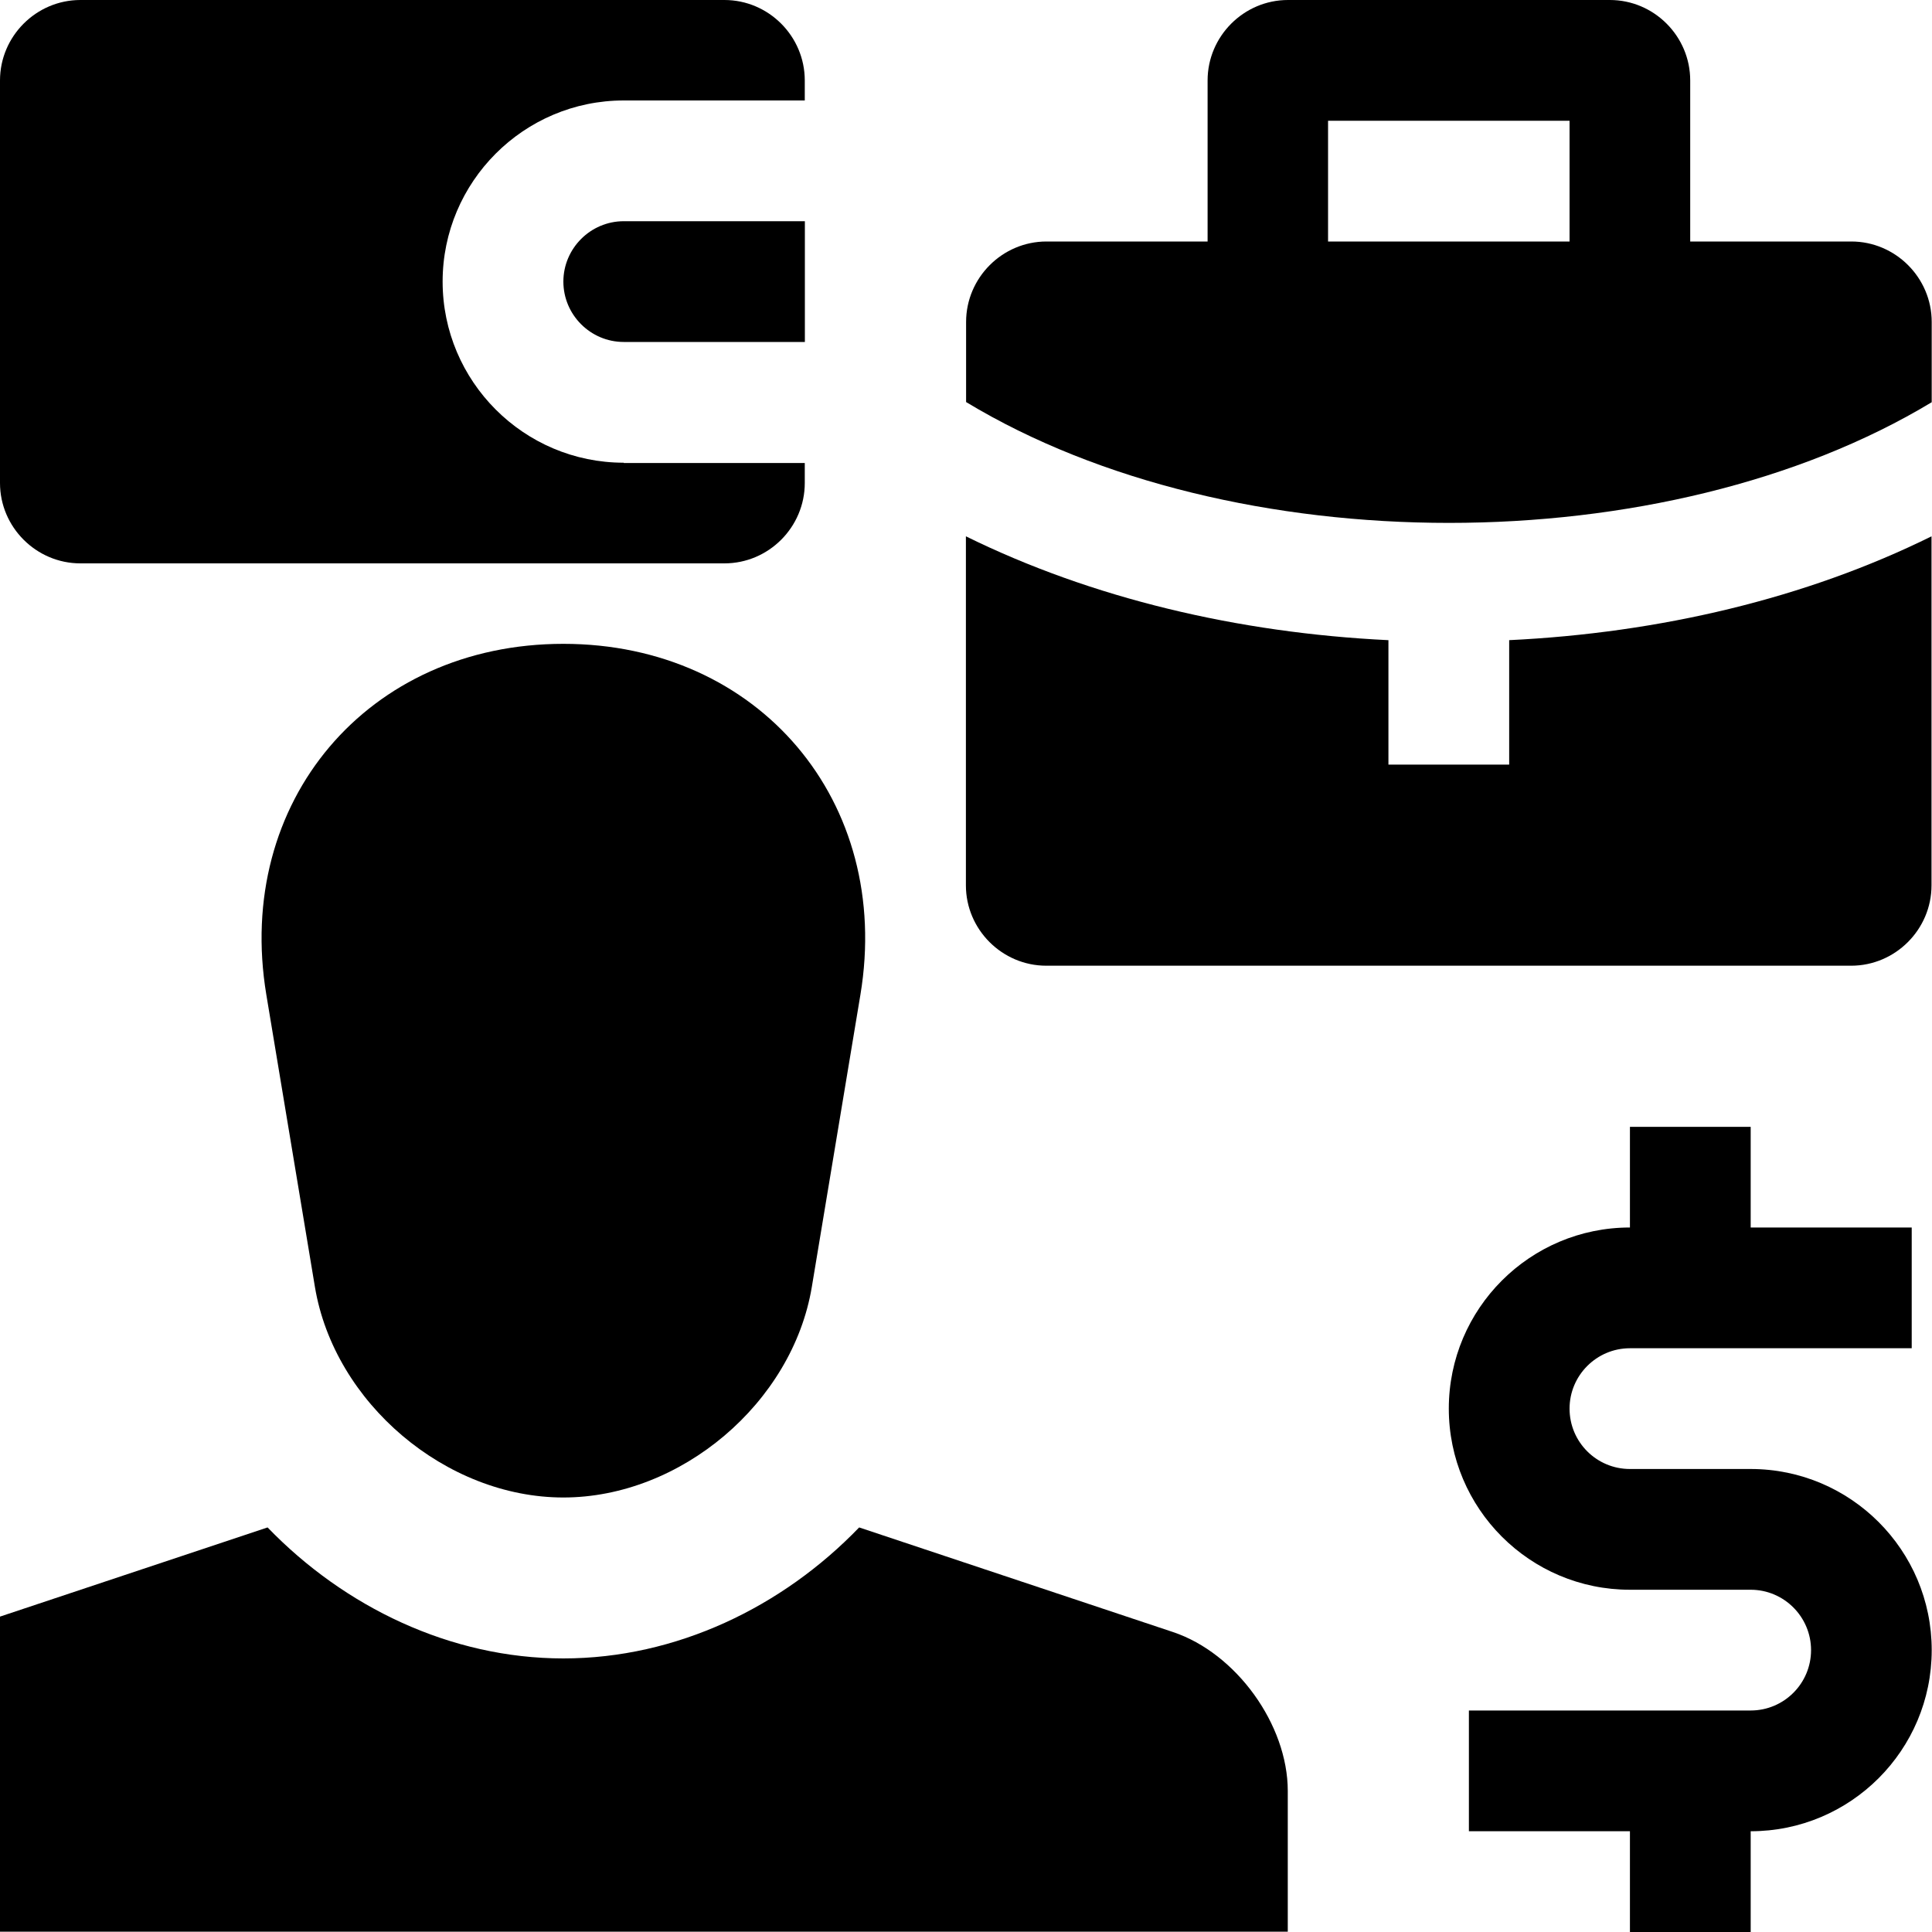
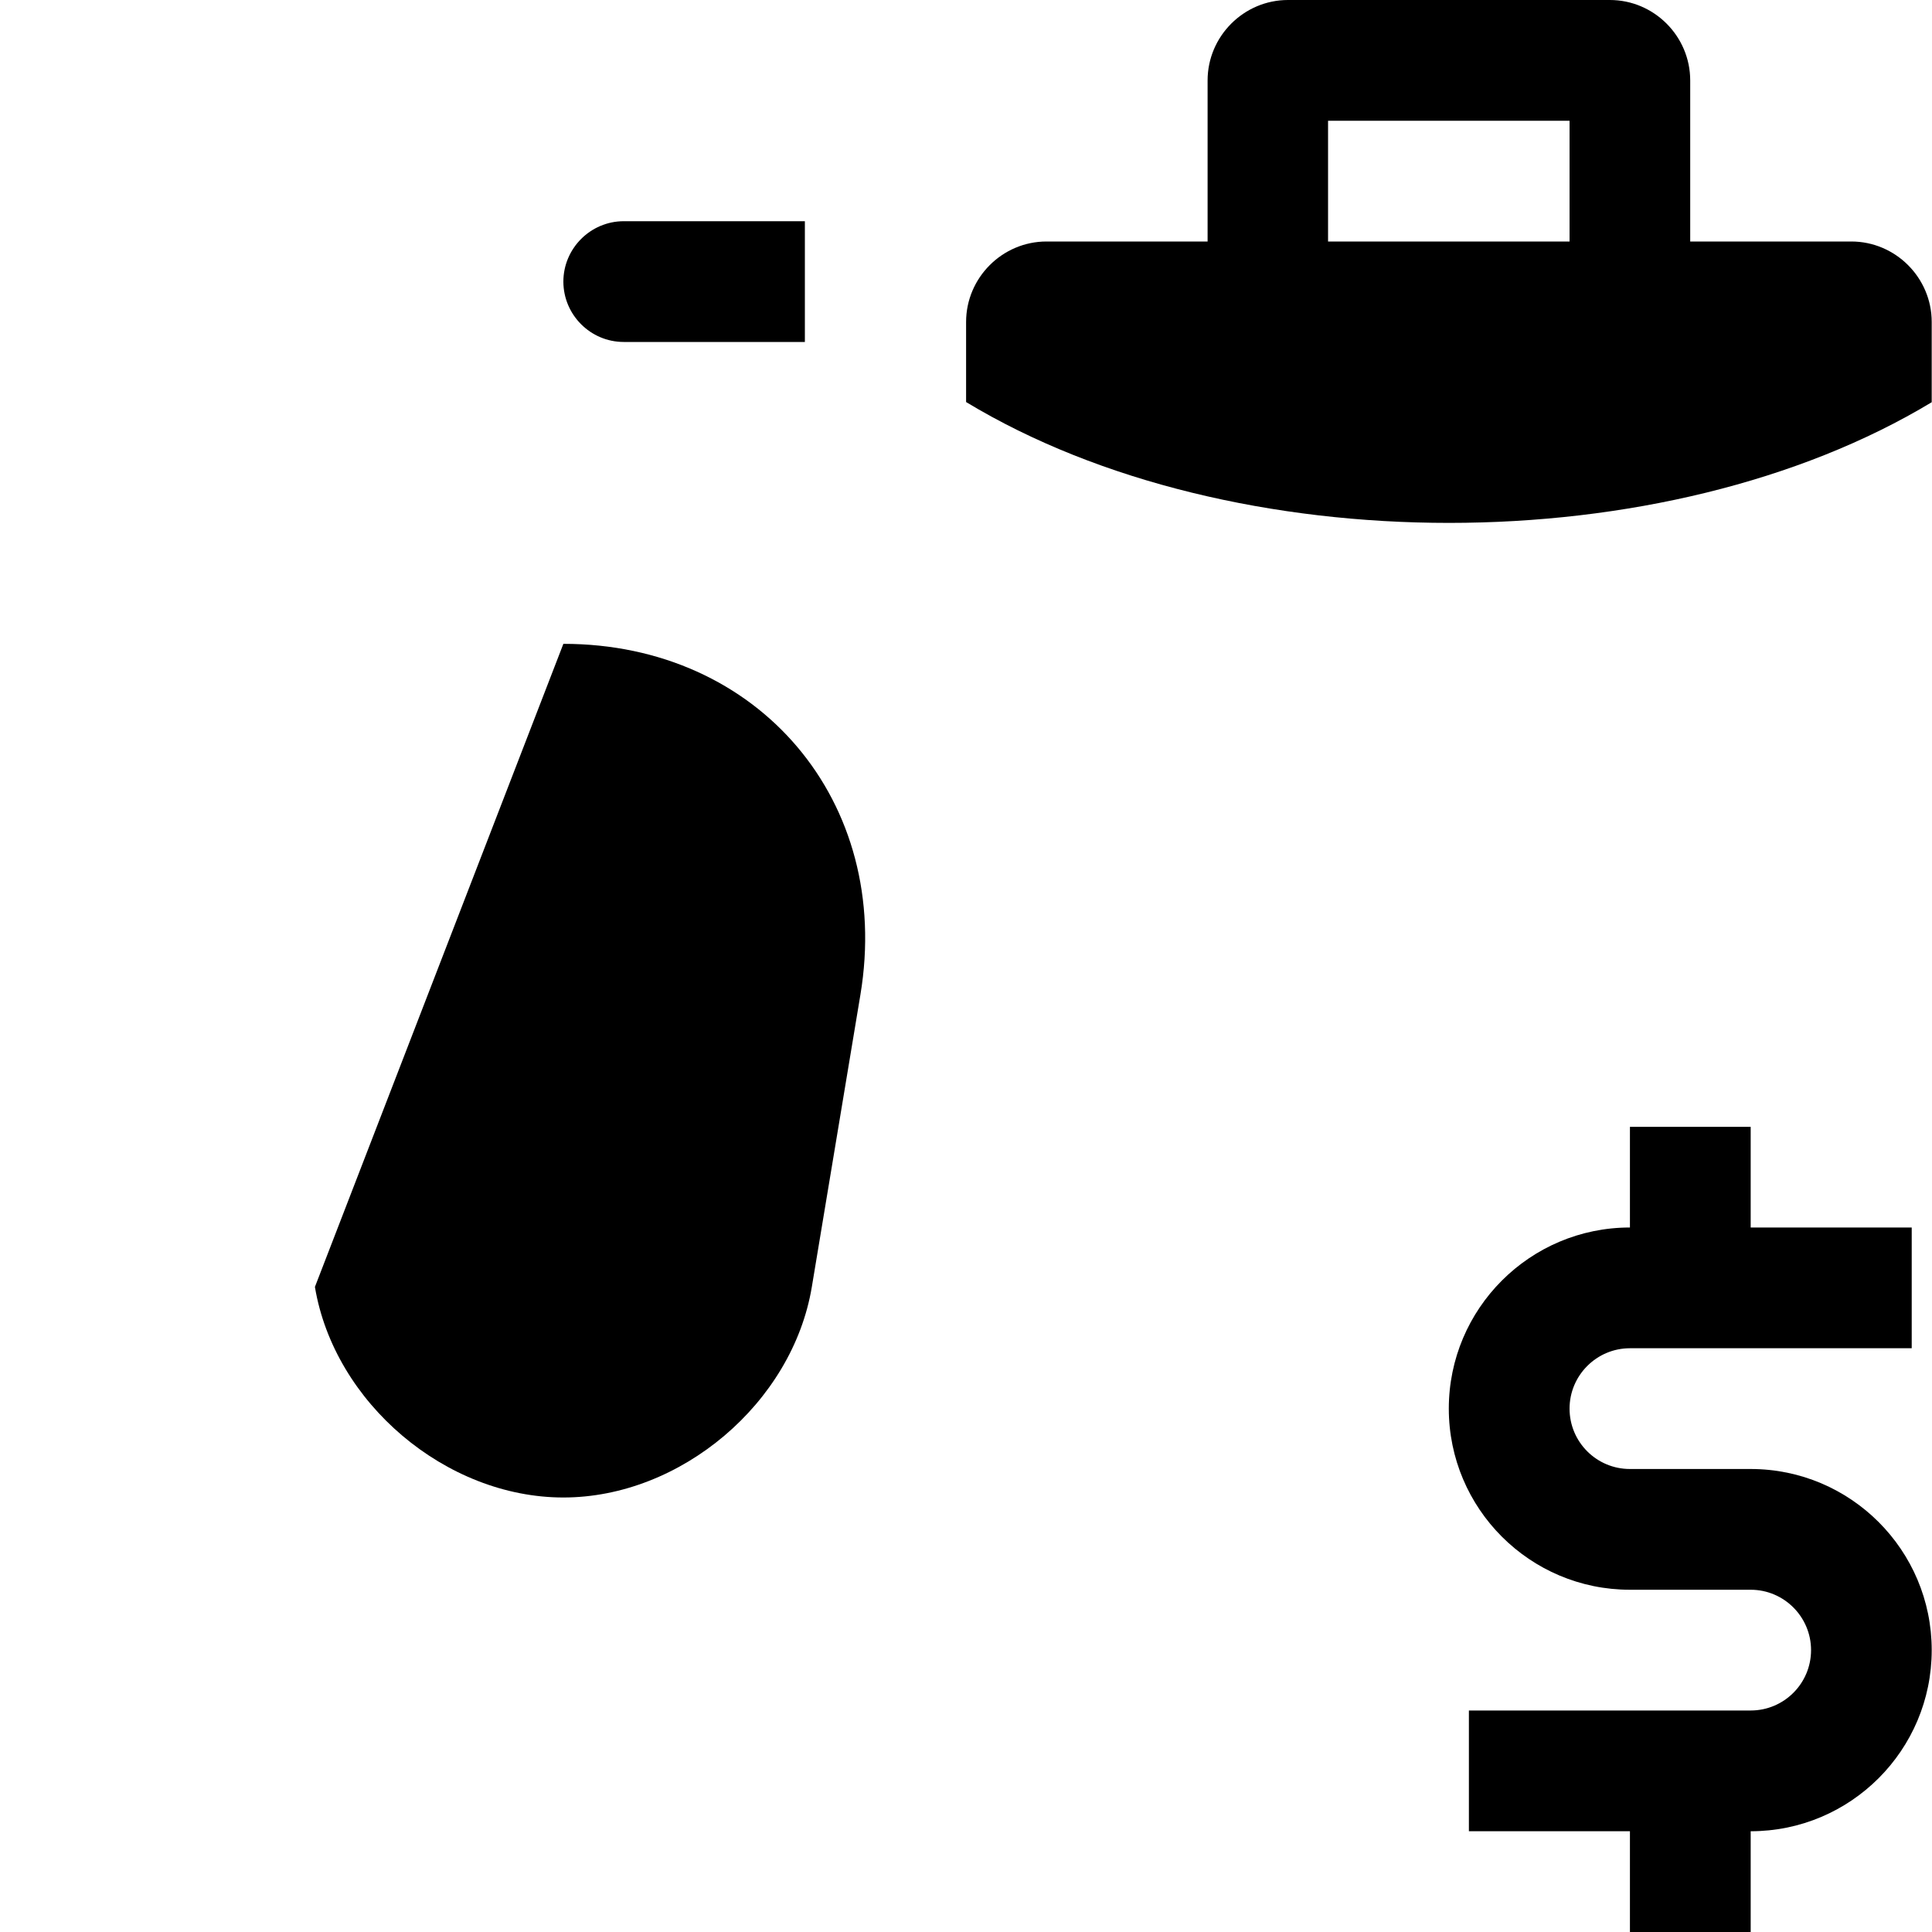
<svg xmlns="http://www.w3.org/2000/svg" width="20" height="20" viewBox="0 0 20 20" fill="none">
  <g id="Group">
    <path id="Vector" d="M18.123 15.207H16.873C16.528 15.207 16.248 14.928 16.248 14.582C16.248 14.238 16.528 13.957 16.873 13.957H19.79V12.707H18.123V11.665H16.873V12.707C15.838 12.707 14.998 13.547 14.998 14.582C14.998 15.617 15.838 16.457 16.873 16.457H18.123C18.468 16.457 18.748 16.738 18.748 17.082C18.748 17.427 18.468 17.707 18.123 17.707H15.206V18.957H16.873V20H18.123V18.957C19.157 18.957 19.997 18.117 19.997 17.082C19.997 16.047 19.157 15.207 18.123 15.207Z" fill="black" />
-     <path id="Vector_2" d="M15.623 6.627V7.915H14.373V6.627C12.814 6.552 11.299 6.192 9.999 5.552V9.165C9.999 9.622 10.374 9.997 10.831 9.997H19.163C19.62 9.997 19.995 9.622 19.995 9.165V5.552C18.695 6.195 17.181 6.552 15.621 6.627H15.623Z" fill="black" />
    <path id="Vector_3" d="M19.997 4.162V3.333C19.997 2.875 19.622 2.5 19.165 2.5H17.497V0.833C17.497 0.375 17.123 0 16.665 0H13.333C12.876 0 12.501 0.375 12.501 0.833V2.5H10.833C10.376 2.5 10.001 2.875 10.001 3.333V4.162C12.761 5.83 17.238 5.83 20 4.162H19.997ZM13.748 1.25H16.248V2.5H13.748V1.25Z" fill="black" />
-     <path id="Vector_4" d="M6.457 4.79C5.422 4.79 4.582 3.947 4.582 2.915C4.582 1.883 5.422 1.04 6.457 1.04H8.331V0.833C8.331 0.375 7.957 0 7.499 0H0.832C0.375 0 0 0.375 0 0.833V5C0 5.457 0.375 5.832 0.832 5.832H7.499C7.957 5.832 8.331 5.457 8.331 5V4.793H6.457V4.79Z" fill="black" />
    <path id="Vector_5" d="M8.332 2.29H6.457C6.112 2.29 5.832 2.573 5.832 2.915C5.832 3.258 6.112 3.54 6.457 3.54H8.332V2.29Z" fill="black" />
-     <path id="Vector_6" d="M5.832 6.665C3.807 6.665 2.425 8.3 2.757 10.297L3.26 13.322C3.46 14.523 4.617 15.502 5.832 15.502C7.047 15.502 8.204 14.523 8.404 13.322L8.907 10.297C9.239 8.3 7.857 6.665 5.832 6.665Z" fill="black" />
-     <path id="Vector_7" d="M0 16.735L2.77 15.812C3.565 16.635 4.664 17.168 5.832 17.168C6.999 17.168 8.099 16.637 8.894 15.812L12.143 16.895C12.796 17.113 13.331 17.852 13.331 18.54V19.997H0V16.733V16.735Z" fill="black" />
+     <path id="Vector_6" d="M5.832 6.665L3.26 13.322C3.46 14.523 4.617 15.502 5.832 15.502C7.047 15.502 8.204 14.523 8.404 13.322L8.907 10.297C9.239 8.3 7.857 6.665 5.832 6.665Z" fill="black" />
  </g>
</svg>